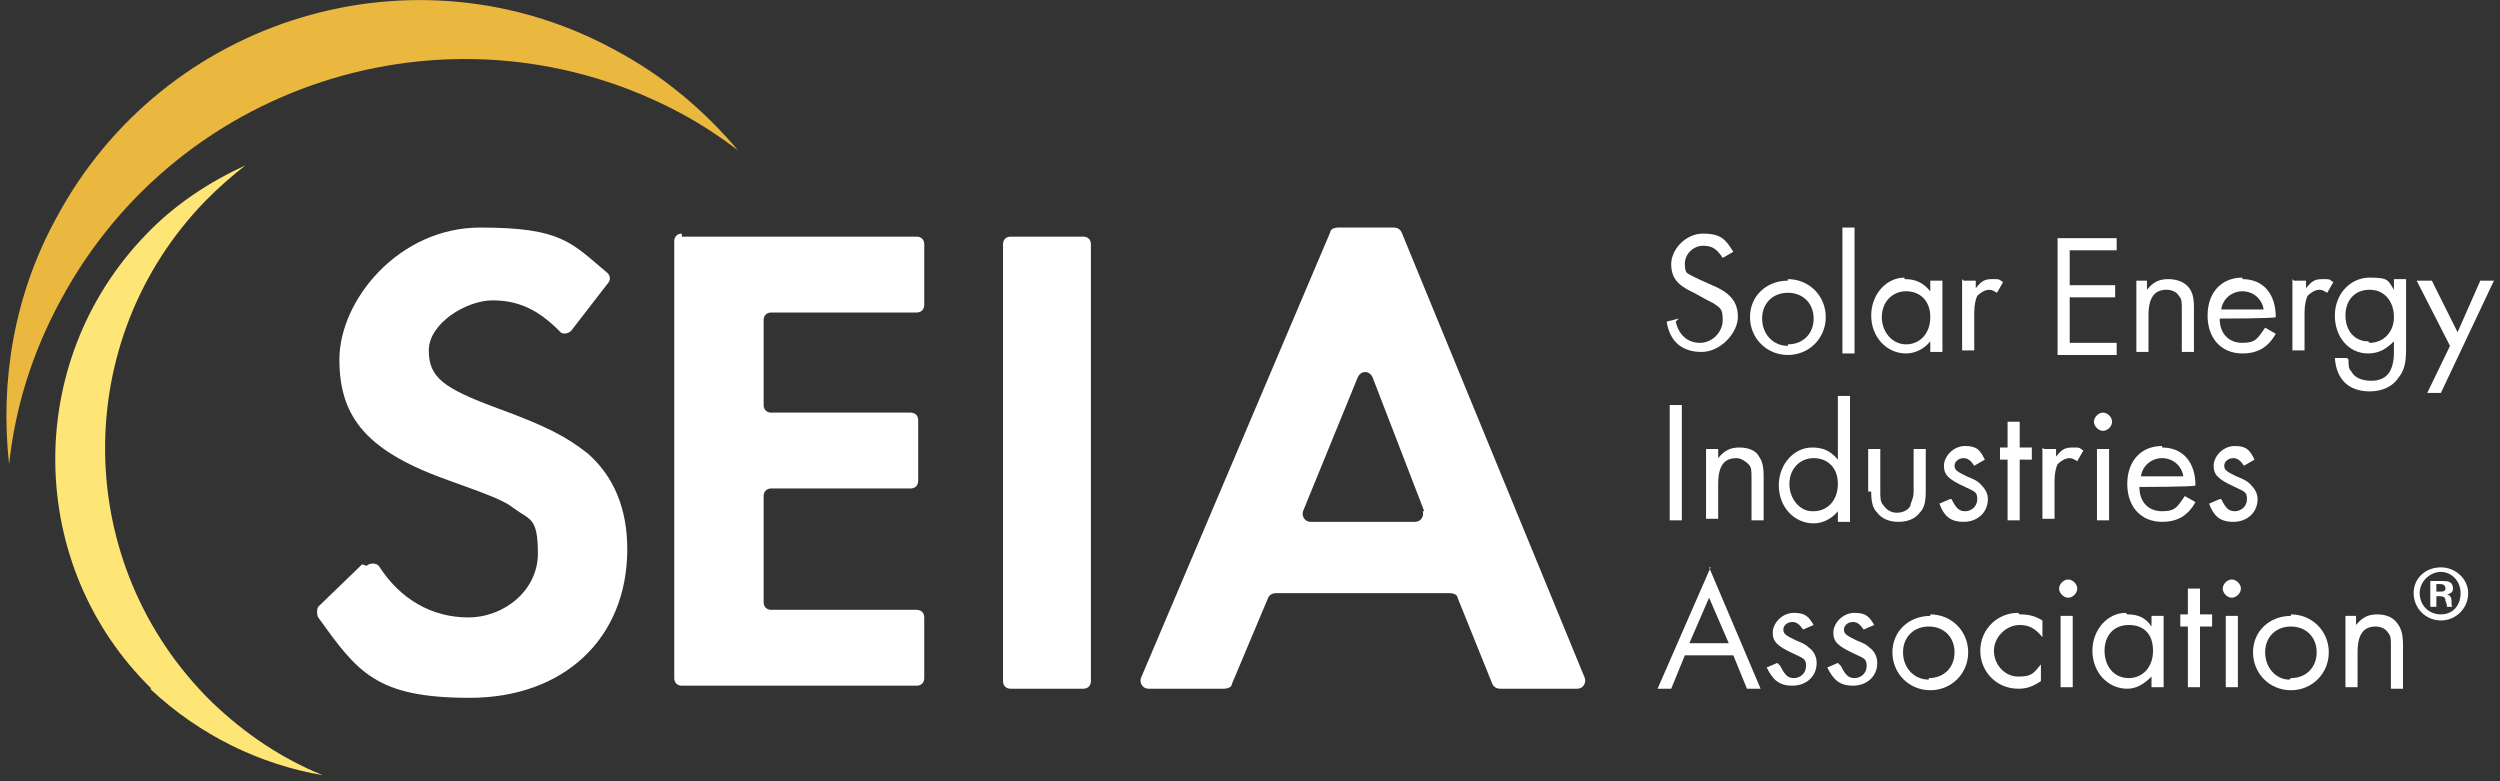
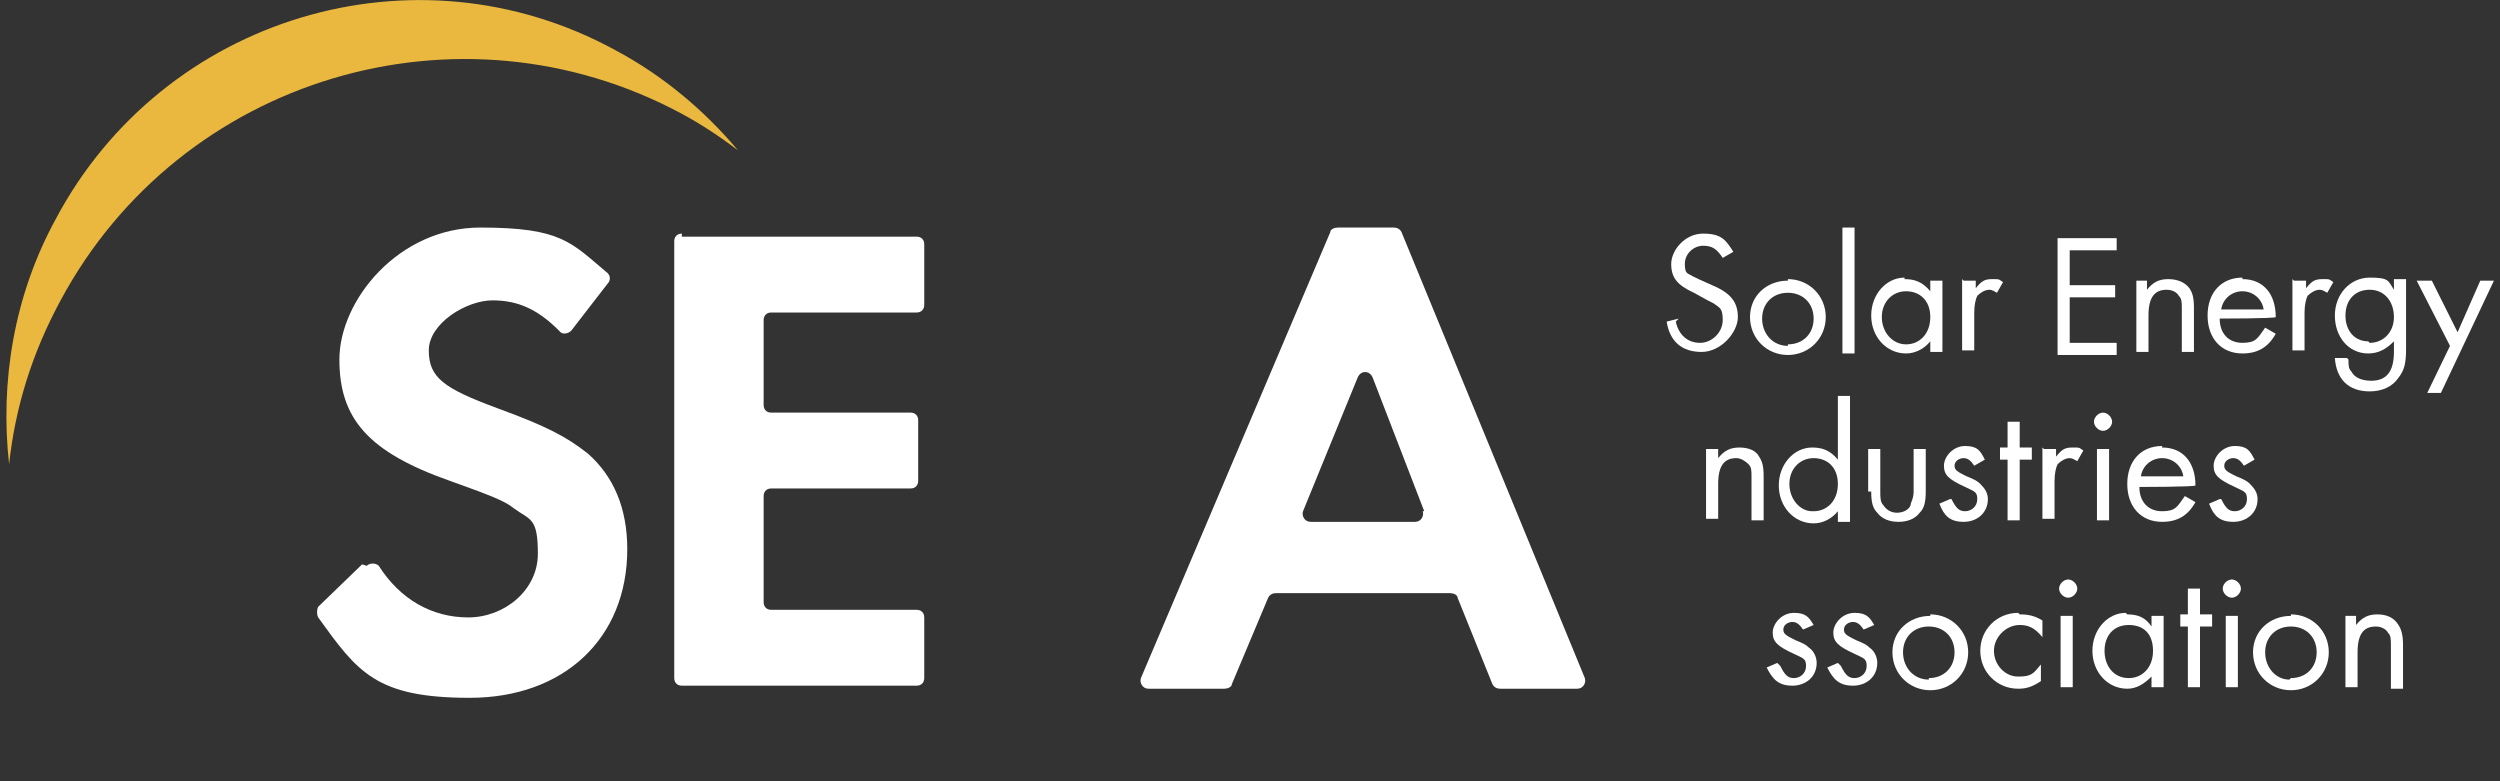
<svg xmlns="http://www.w3.org/2000/svg" width="240" height="75" viewBox="0 0 240 75" fill="none">
  <rect x="0" y="0" width="240" height="75" fill="#333333" stroke="none" />
  <g id="SEIA logo_2025_web 165px_color 2" clip-path="url(#clip0_610_673)">
    <g id="Group">
      <g id="Group_2">
        <path id="Vector" d="M160.873 30.874C161.164 32.184 162.036 32.913 163.2 32.913C164.364 32.913 165.382 31.893 165.382 30.728C165.382 29.563 165.091 29.563 164.509 29.126C164.218 28.981 163.636 28.689 162.618 28.107C161.018 27.379 160.436 26.651 160.436 25.34C160.436 24.029 161.745 22.427 163.491 22.427C165.236 22.427 165.673 23.01 166.4 24.175L165.382 24.757C164.8 23.884 164.364 23.592 163.491 23.592C162.618 23.592 161.745 24.32 161.745 25.34C161.745 26.359 162.036 26.214 162.473 26.505C162.764 26.651 163.345 26.942 164.364 27.379C166.109 28.107 166.836 28.981 166.836 30.437C166.836 31.893 165.236 33.786 163.345 33.786C161.455 33.786 160.291 32.767 160 30.874L161.164 30.583L160.873 30.874Z" fill="white" />
        <path id="Vector_2" d="M171.636 26.796C173.673 26.796 175.273 28.398 175.273 30.437C175.273 32.476 173.673 34.078 171.636 34.078C169.6 34.078 168 32.476 168 30.437C168 28.398 169.6 26.942 171.636 26.942V26.796ZM171.636 33.058C173.091 33.058 174.109 32.039 174.109 30.583C174.109 29.126 173.091 28.107 171.636 28.107C170.182 28.107 169.164 29.126 169.164 30.583C169.164 32.039 170.182 33.204 171.636 33.204V33.058Z" fill="white" />
        <path id="Vector_3" d="M176.872 21.845H178.036V33.932H176.872V21.845Z" fill="white" />
        <path id="Vector_4" d="M182.836 26.796C183.854 26.796 184.581 27.087 185.308 27.961V26.942H186.472V33.787H185.308V32.767C184.727 33.495 183.854 33.932 182.981 33.932C181.09 33.932 179.636 32.33 179.636 30.291C179.636 28.253 181.09 26.651 182.836 26.651V26.796ZM182.981 33.058C184.29 33.058 185.308 32.039 185.308 30.437C185.308 28.835 184.29 27.961 182.981 27.961C181.672 27.961 180.654 28.981 180.654 30.437C180.654 31.893 181.672 33.058 182.981 33.058Z" fill="white" />
        <path id="Vector_5" d="M188.509 26.942H189.672V27.67C190.254 26.942 190.545 26.796 191.272 26.796C192 26.796 191.854 26.796 192.291 27.087L191.709 28.107C191.418 27.961 191.272 27.816 190.981 27.816C190.545 27.816 190.109 28.107 189.818 28.398C189.672 28.689 189.527 29.272 189.527 30V33.641H188.363V26.796L188.509 26.942Z" fill="white" />
        <path id="Vector_6" d="M197.527 22.864H203.2V24.029H198.691V27.379H203.055V28.544H198.691V32.913H203.2V34.078H197.527V23.01V22.864Z" fill="white" />
        <path id="Vector_7" d="M204.945 26.942H206.109V27.816C206.691 27.087 207.273 26.796 208.145 26.796C209.018 26.796 209.745 27.087 210.182 27.67C210.473 28.107 210.618 28.544 210.618 29.563V33.786H209.454V29.709C209.454 28.981 209.454 28.689 209.164 28.398C209.018 28.107 208.582 27.816 208 27.816C206.836 27.816 206.254 28.544 206.254 30.291V33.786H205.091V26.942H204.945Z" fill="white" />
        <path id="Vector_8" d="M215.272 26.796C217.309 26.796 218.472 28.253 218.472 30.437C218.472 30.583 213.09 30.583 213.09 30.583C213.09 32.039 213.963 32.913 215.272 32.913C216.581 32.913 216.727 32.476 217.454 31.456L218.472 32.039C217.745 33.35 216.727 33.932 215.272 33.932C213.236 33.932 211.927 32.476 211.927 30.291C211.927 28.107 213.236 26.651 215.272 26.651V26.796ZM217.309 29.709C217.163 28.689 216.29 27.961 215.272 27.961C214.254 27.961 213.381 28.689 213.236 29.709H217.309Z" fill="white" />
        <path id="Vector_9" d="M220.218 26.942H221.381V27.67C221.963 26.942 222.254 26.796 222.981 26.796C223.709 26.796 223.563 26.796 224 27.087L223.418 28.107C223.127 27.961 222.981 27.816 222.69 27.816C222.254 27.816 221.818 28.107 221.527 28.398C221.381 28.689 221.236 29.272 221.236 30V33.641H220.072V26.796L220.218 26.942Z" fill="white" />
        <path id="Vector_10" d="M225.455 34.515C225.455 35.097 225.455 35.389 225.745 35.68C226.036 36.262 226.764 36.553 227.636 36.553C229.091 36.553 229.818 35.68 229.818 33.787V32.767C229.091 33.495 228.364 33.932 227.346 33.932C225.455 33.932 224.146 32.33 224.146 30.291C224.146 28.253 225.6 26.651 227.491 26.651C229.382 26.651 229.236 26.942 229.818 27.816V26.796H230.982V33.495C230.982 34.806 230.836 35.534 230.255 36.262C229.673 37.136 228.655 37.573 227.491 37.573C225.455 37.573 224.291 36.408 224.146 34.369H225.309L225.455 34.515ZM227.491 32.913C228.8 32.913 229.818 31.893 229.818 30.437C229.818 28.981 228.945 27.816 227.491 27.816C226.036 27.816 225.164 28.835 225.164 30.291C225.164 31.748 226.036 32.767 227.346 32.767L227.491 32.913Z" fill="white" />
        <path id="Vector_11" d="M232.145 26.942H233.455L235.927 31.893L238.109 26.942H239.418L234.327 37.719H233.018L235.2 33.204L232 26.942H232.145Z" fill="white" />
-         <path id="Vector_12" d="M160.291 38.883H161.455V49.952H160.291V38.883Z" fill="white" />
        <path id="Vector_13" d="M163.781 43.107H164.945V43.981C165.527 43.252 166.109 42.961 166.981 42.961C167.854 42.961 168.581 43.252 168.872 43.835C169.163 44.272 169.309 44.709 169.309 45.728V49.952H168.145V45.874C168.145 45.146 168.145 44.854 167.854 44.563C167.563 44.272 167.127 43.981 166.69 43.981C165.527 43.981 164.945 44.709 164.945 46.456V49.806H163.781V42.961V43.107Z" fill="white" />
        <path id="Vector_14" d="M173.964 42.961C174.982 42.961 175.709 43.252 176.436 44.126V38.01H177.6V50.097H176.436V49.078C175.855 49.806 174.982 50.243 174.109 50.243C172.218 50.243 170.764 48.641 170.764 46.602C170.764 44.563 172.218 42.961 173.964 42.961ZM174.109 49.078C175.418 49.078 176.436 48.058 176.436 46.456C176.436 44.854 175.418 43.981 174.109 43.981C172.8 43.981 171.782 45 171.782 46.456C171.782 47.913 172.8 49.078 173.964 49.078H174.109Z" fill="white" />
        <path id="Vector_15" d="M179.345 47.185V43.107H180.508V47.185C180.508 47.767 180.508 48.204 180.799 48.495C181.09 48.932 181.527 49.223 182.108 49.223C182.69 49.223 183.272 48.932 183.417 48.495C183.417 48.204 183.708 47.913 183.708 47.185V43.107H184.872V47.185C184.872 48.204 184.727 48.786 184.29 49.223C183.854 49.806 183.127 50.097 182.254 50.097C181.381 50.097 180.654 49.806 180.217 49.223C179.781 48.786 179.636 48.204 179.636 47.185H179.345Z" fill="white" />
        <path id="Vector_16" d="M187.345 47.913C187.782 48.787 188.073 49.078 188.654 49.078C189.236 49.078 189.818 48.641 189.818 47.913C189.818 47.185 189.527 47.185 188.654 46.748C187.054 46.02 186.618 45.583 186.618 44.709C186.618 43.835 187.491 42.816 188.654 42.816C189.818 42.816 190.109 43.253 190.545 44.126L189.527 44.709C189.236 44.272 188.945 43.981 188.509 43.981C188.073 43.981 187.636 44.272 187.636 44.709C187.636 45.146 187.927 45.291 188.8 45.728C189.527 46.02 189.818 46.165 190.109 46.456C190.545 46.893 190.836 47.33 190.836 47.913C190.836 49.223 189.818 50.097 188.509 50.097C187.2 50.097 186.618 49.515 186.182 48.35L187.2 47.913H187.345Z" fill="white" />
        <path id="Vector_17" d="M192.727 44.126H192V42.961H192.727V40.486H193.891V42.961H195.055V44.126H193.891V49.952H192.727V44.126Z" fill="white" />
        <path id="Vector_18" d="M196.218 43.107H197.381V43.835C197.963 43.107 198.254 42.961 198.981 42.961C199.709 42.961 199.563 42.961 200 43.252L199.418 44.272C199.127 44.126 198.981 43.981 198.69 43.981C198.254 43.981 197.818 44.272 197.527 44.563C197.381 44.854 197.236 45.437 197.236 46.165V49.806H196.072V42.961L196.218 43.107Z" fill="white" />
        <path id="Vector_19" d="M201.018 40.486C201.018 40.049 201.454 39.612 201.89 39.612C202.327 39.612 202.763 40.049 202.763 40.486C202.763 40.922 202.327 41.359 201.89 41.359C201.454 41.359 201.018 40.922 201.018 40.486ZM201.308 43.107H202.472V49.952H201.308V43.107Z" fill="white" />
        <path id="Vector_20" d="M207.563 42.961C209.6 42.961 210.763 44.418 210.763 46.602C210.763 46.748 205.381 46.748 205.381 46.748C205.381 48.204 206.254 49.078 207.563 49.078C208.872 49.078 209.018 48.641 209.745 47.621L210.763 48.204C210.036 49.515 209.018 50.097 207.563 50.097C205.527 50.097 204.218 48.641 204.218 46.456C204.218 44.272 205.527 42.816 207.563 42.816V42.961ZM209.6 45.728C209.454 44.709 208.581 43.981 207.563 43.981C206.545 43.981 205.672 44.709 205.527 45.728H209.6Z" fill="white" />
        <path id="Vector_21" d="M213.236 47.913C213.672 48.787 213.963 49.078 214.545 49.078C215.127 49.078 215.709 48.641 215.709 47.913C215.709 47.185 215.418 47.185 214.545 46.748C212.945 46.02 212.509 45.583 212.509 44.709C212.509 43.835 213.381 42.816 214.545 42.816C215.709 42.816 216 43.253 216.436 44.126L215.418 44.709C215.127 44.272 214.836 43.981 214.4 43.981C213.963 43.981 213.527 44.272 213.527 44.709C213.527 45.146 213.818 45.291 214.69 45.728C215.418 46.02 215.709 46.165 216 46.456C216.436 46.893 216.727 47.33 216.727 47.913C216.727 49.223 215.709 50.097 214.4 50.097C213.09 50.097 212.509 49.515 212.072 48.35L213.09 47.913H213.236Z" fill="white" />
-         <path id="Vector_22" d="M164.072 54.466L169.018 66.117H167.709L166.4 62.913H161.745L160.436 66.117H159.127L164.218 54.466H164.072ZM165.963 61.748L164.072 57.379L162.181 61.748H165.963Z" fill="white" />
        <path id="Vector_23" d="M170.909 63.932C171.345 64.806 171.636 65.097 172.218 65.097C172.8 65.097 173.381 64.66 173.381 63.932C173.381 63.204 173.091 63.204 172.218 62.767C170.618 62.039 170.181 61.602 170.181 60.728C170.181 59.854 171.054 58.835 172.218 58.835C173.381 58.835 173.672 59.272 174.109 60L173.091 60.437C172.8 60 172.509 59.709 172.072 59.709C171.636 59.709 171.2 60 171.2 60.437C171.2 60.874 171.491 61.019 172.363 61.456C173.091 61.748 173.381 61.893 173.672 62.184C174.109 62.476 174.4 63.058 174.4 63.641C174.4 64.951 173.381 65.825 172.072 65.825C170.763 65.825 170.181 65.243 169.6 64.078L170.618 63.641L170.909 63.932Z" fill="white" />
        <path id="Vector_24" d="M176.727 63.932C177.163 64.806 177.454 65.097 178.036 65.097C178.618 65.097 179.2 64.66 179.2 63.932C179.2 63.204 178.909 63.204 178.036 62.767C176.436 62.039 176 61.602 176 60.728C176 59.854 176.873 58.835 178.036 58.835C179.2 58.835 179.491 59.272 179.927 60L178.909 60.437C178.618 60 178.327 59.709 177.891 59.709C177.454 59.709 177.018 60 177.018 60.437C177.018 60.874 177.309 61.019 178.182 61.456C178.909 61.748 179.2 61.893 179.491 62.184C179.927 62.476 180.218 63.058 180.218 63.641C180.218 64.951 179.2 65.825 177.891 65.825C176.582 65.825 176 65.243 175.418 64.078L176.436 63.641L176.727 63.932Z" fill="white" />
        <path id="Vector_25" d="M185.309 58.981C187.346 58.981 188.946 60.583 188.946 62.621C188.946 64.66 187.346 66.262 185.309 66.262C183.273 66.262 181.673 64.66 181.673 62.621C181.673 60.583 183.273 59.126 185.309 59.126V58.981ZM185.164 65.097C186.618 65.097 187.636 64.078 187.636 62.621C187.636 61.165 186.618 60.146 185.164 60.146C183.709 60.146 182.691 61.165 182.691 62.621C182.691 64.078 183.709 65.243 185.164 65.243V65.097Z" fill="white" />
        <path id="Vector_26" d="M193.89 58.981C194.763 58.981 195.345 59.126 196.072 59.563V61.165C195.345 60.291 194.763 60 193.89 60C192.581 60 191.418 61.165 191.418 62.476C191.418 63.786 192.436 64.951 193.745 64.951C195.054 64.951 195.199 64.66 195.927 63.786V65.388C195.054 65.971 194.472 66.117 193.745 66.117C191.708 66.117 190.108 64.515 190.108 62.476C190.108 60.437 191.708 58.835 193.745 58.835L193.89 58.981Z" fill="white" />
        <path id="Vector_27" d="M197.673 56.505C197.673 56.068 198.109 55.631 198.546 55.631C198.982 55.631 199.418 56.068 199.418 56.505C199.418 56.942 198.982 57.379 198.546 57.379C198.109 57.379 197.673 56.942 197.673 56.505ZM197.818 59.126H198.982V65.971H197.818V59.126Z" fill="white" />
        <path id="Vector_28" d="M204.218 58.981C205.236 58.981 205.963 59.272 206.545 60.146V59.126H207.708V65.971H206.545V64.951C205.818 65.68 205.09 66.117 204.218 66.117C202.327 66.117 200.872 64.515 200.872 62.476C200.872 60.437 202.327 58.835 204.072 58.835L204.218 58.981ZM204.363 65.097C205.672 65.097 206.69 64.078 206.69 62.476C206.69 60.874 205.818 60 204.363 60C202.908 60 202.036 61.019 202.036 62.476C202.036 63.932 202.908 65.097 204.363 65.097Z" fill="white" />
        <path id="Vector_29" d="M210.036 60.146H209.309V58.981H210.036V56.505H211.2V58.981H212.363V60.146H211.2V65.971H210.036V60.146Z" fill="white" />
        <path id="Vector_30" d="M213.382 56.505C213.382 56.068 213.818 55.631 214.255 55.631C214.691 55.631 215.127 56.068 215.127 56.505C215.127 56.942 214.691 57.379 214.255 57.379C213.818 57.379 213.382 56.942 213.382 56.505ZM213.673 59.126H214.836V65.971H213.673V59.126Z" fill="white" />
        <path id="Vector_31" d="M219.927 58.981C221.964 58.981 223.564 60.583 223.564 62.621C223.564 64.66 221.964 66.262 219.927 66.262C217.891 66.262 216.291 64.66 216.291 62.621C216.291 60.583 217.891 59.126 219.927 59.126V58.981ZM219.927 65.097C221.382 65.097 222.4 64.078 222.4 62.621C222.4 61.165 221.382 60.146 219.927 60.146C218.473 60.146 217.455 61.165 217.455 62.621C217.455 64.078 218.473 65.243 219.782 65.243L219.927 65.097Z" fill="white" />
        <path id="Vector_32" d="M225.018 59.126H226.181V60C226.763 59.272 227.345 58.981 228.218 58.981C229.09 58.981 229.818 59.272 230.254 60C230.545 60.437 230.69 61.02 230.69 61.893V66.117H229.527V62.039C229.527 61.311 229.527 61.02 229.236 60.728C229.09 60.437 228.654 60.146 228.072 60.146C226.908 60.146 226.327 60.874 226.327 62.621V65.971H225.163V59.126H225.018Z" fill="white" />
      </g>
-       <path id="Vector_33" d="M236.945 56.942C236.945 58.398 235.782 59.563 234.327 59.563C232.873 59.563 231.709 58.398 231.709 56.942C231.709 55.486 232.873 54.466 234.327 54.466C235.782 54.466 236.945 55.631 236.945 56.942ZM232.291 56.942C232.291 58.107 233.164 58.981 234.327 58.981C235.491 58.981 236.218 58.107 236.218 56.942C236.218 55.777 235.345 54.903 234.327 54.903C233.309 54.903 232.291 55.777 232.291 56.942ZM233.891 58.252H233.309V55.777C233.6 55.777 233.891 55.777 234.327 55.777C234.764 55.777 235.054 55.777 235.2 55.922C235.345 55.922 235.491 56.214 235.491 56.505C235.491 56.796 235.345 56.942 234.909 57.087C235.2 57.087 235.345 57.379 235.345 57.67C235.345 58.107 235.345 58.252 235.491 58.252H234.909C234.909 58.252 234.909 57.961 234.764 57.67C234.764 57.379 234.618 57.233 234.182 57.233H233.891V58.252ZM233.891 56.796H234.182C234.473 56.796 234.764 56.796 234.764 56.505C234.764 56.214 234.618 56.068 234.182 56.068C233.745 56.068 233.891 56.068 233.891 56.068V56.796Z" fill="white" />
    </g>
    <g id="Group_3">
      <path id="Vector_34" d="M5.382 20.971C15.709 1.602 39.854 -5.68 59.054 4.806C63.709 7.282 67.636 10.631 70.836 14.417C69.091 13.107 67.345 11.942 65.454 10.922C44.073 -0.583 17.309 7.427 5.818 28.835C3.054 33.932 1.454 39.175 0.873 44.563C-0 36.699 1.309 28.398 5.382 20.971Z" fill="#EAB83E" />
-       <path id="Vector_35" d="M14.545 66.117C2.472 54.32 2.181 34.806 13.963 22.573C16.727 19.66 20.072 17.476 23.563 15.874C22.254 16.893 21.09 17.913 19.781 19.223C6.69 32.621 6.836 54.175 20.363 67.427C23.563 70.485 27.054 72.816 30.981 74.418C25.018 73.398 19.2 70.631 14.4 66.117H14.545Z" fill="#FDE675" />
    </g>
    <g id="Group_4">
      <path id="Vector_36" d="M35.2 54.321C35.491 54.029 36.073 54.029 36.364 54.321C38.4 57.524 41.455 59.272 44.946 59.272C48.437 59.272 51.636 56.651 51.636 53.155C51.636 49.66 50.909 49.952 49.309 48.786C48.437 48.058 46.837 47.476 43.2 46.165C35.346 43.398 32.582 40.194 32.582 34.515C32.582 28.835 38.255 21.845 46.109 21.845C53.964 21.845 54.837 23.301 58.327 26.214C58.618 26.505 58.618 26.942 58.327 27.233L54.837 31.748C54.546 32.039 53.964 32.184 53.673 31.748C51.636 29.709 49.746 28.835 47.273 28.835C44.8 28.835 41.164 31.02 41.164 33.641C41.164 36.262 42.618 37.282 47.709 39.175C52.509 40.922 54.4 41.942 56.437 43.544C58.909 45.728 60.218 48.786 60.218 52.718C60.218 61.311 54.109 66.99 45.091 66.99C36.073 66.99 34.327 64.515 30.546 59.272C30.4 58.981 30.4 58.544 30.546 58.252L34.764 54.175L35.2 54.321Z" fill="white" />
      <path id="Vector_37" d="M65.455 22.718H88C88.437 22.718 88.728 23.01 88.728 23.447V29.272C88.728 29.709 88.437 30 88 30H74.037C73.6 30 73.309 30.291 73.309 30.728V38.884C73.309 39.321 73.6 39.612 74.037 39.612H87.418C87.855 39.612 88.146 39.903 88.146 40.34V46.165C88.146 46.602 87.855 46.893 87.418 46.893H74.037C73.6 46.893 73.309 47.184 73.309 47.621V57.816C73.309 58.252 73.6 58.544 74.037 58.544H88C88.437 58.544 88.728 58.835 88.728 59.272V65.097C88.728 65.534 88.437 65.825 88 65.825H65.455C65.018 65.825 64.728 65.534 64.728 65.097V23.155C64.728 22.718 65.018 22.427 65.455 22.427V22.718Z" fill="white" />
-       <path id="Vector_38" d="M97.018 22.718H104C104.436 22.718 104.727 23.01 104.727 23.447V65.388C104.727 65.825 104.436 66.117 104 66.117H97.018C96.582 66.117 96.291 65.825 96.291 65.388V23.447C96.291 23.01 96.582 22.718 97.018 22.718Z" fill="white" />
      <path id="Vector_39" d="M128.436 21.845H133.818C134.109 21.845 134.4 21.99 134.545 22.282L152.145 65.097C152.291 65.534 152 66.117 151.418 66.117H144C143.709 66.117 143.418 65.971 143.273 65.68L139.927 57.379C139.927 57.087 139.491 56.942 139.2 56.942H122.473C122.182 56.942 121.891 57.087 121.745 57.379L118.255 65.68C118.255 65.971 117.818 66.117 117.527 66.117H110.255C109.673 66.117 109.382 65.534 109.527 65.097L127.709 22.282C127.709 21.99 128.145 21.845 128.436 21.845ZM136.727 49.078L131.782 36.262C131.491 35.534 130.618 35.534 130.327 36.262L125.091 49.078C124.945 49.515 125.236 50.097 125.818 50.097H135.855C136.436 50.097 136.727 49.515 136.582 49.078H136.727Z" fill="white" />
    </g>
  </g>
  <defs>
    <clipPath id="clip0_610_673">
      <rect width="240" height="75" fill="white" />
    </clipPath>
  </defs>
</svg>